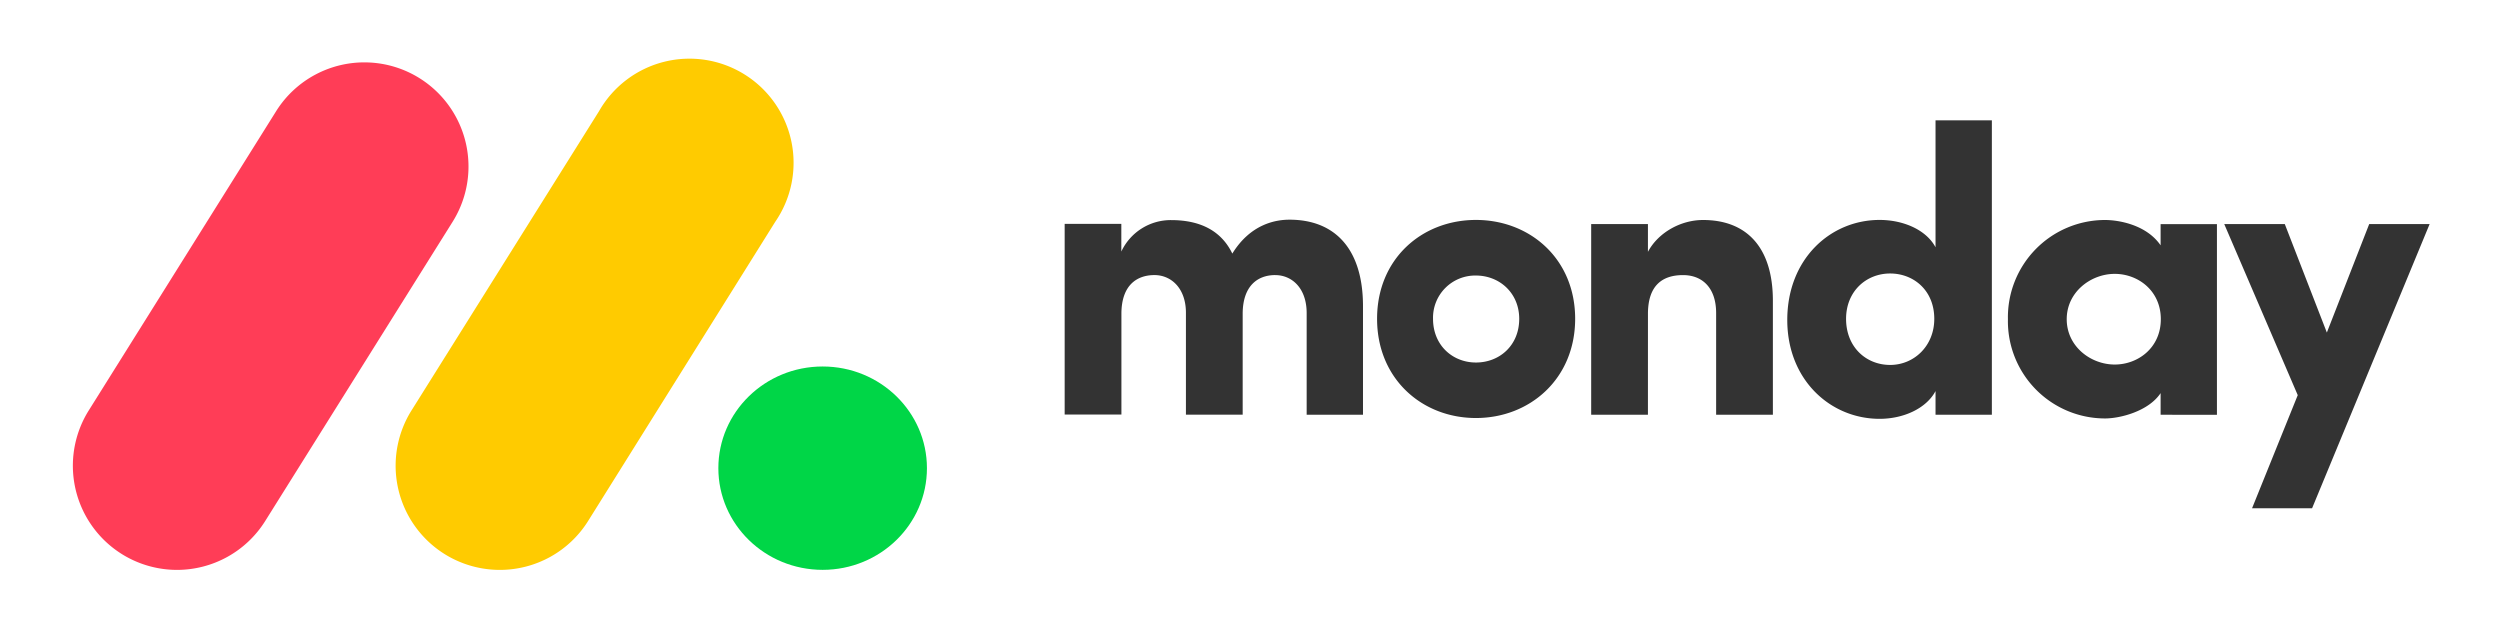
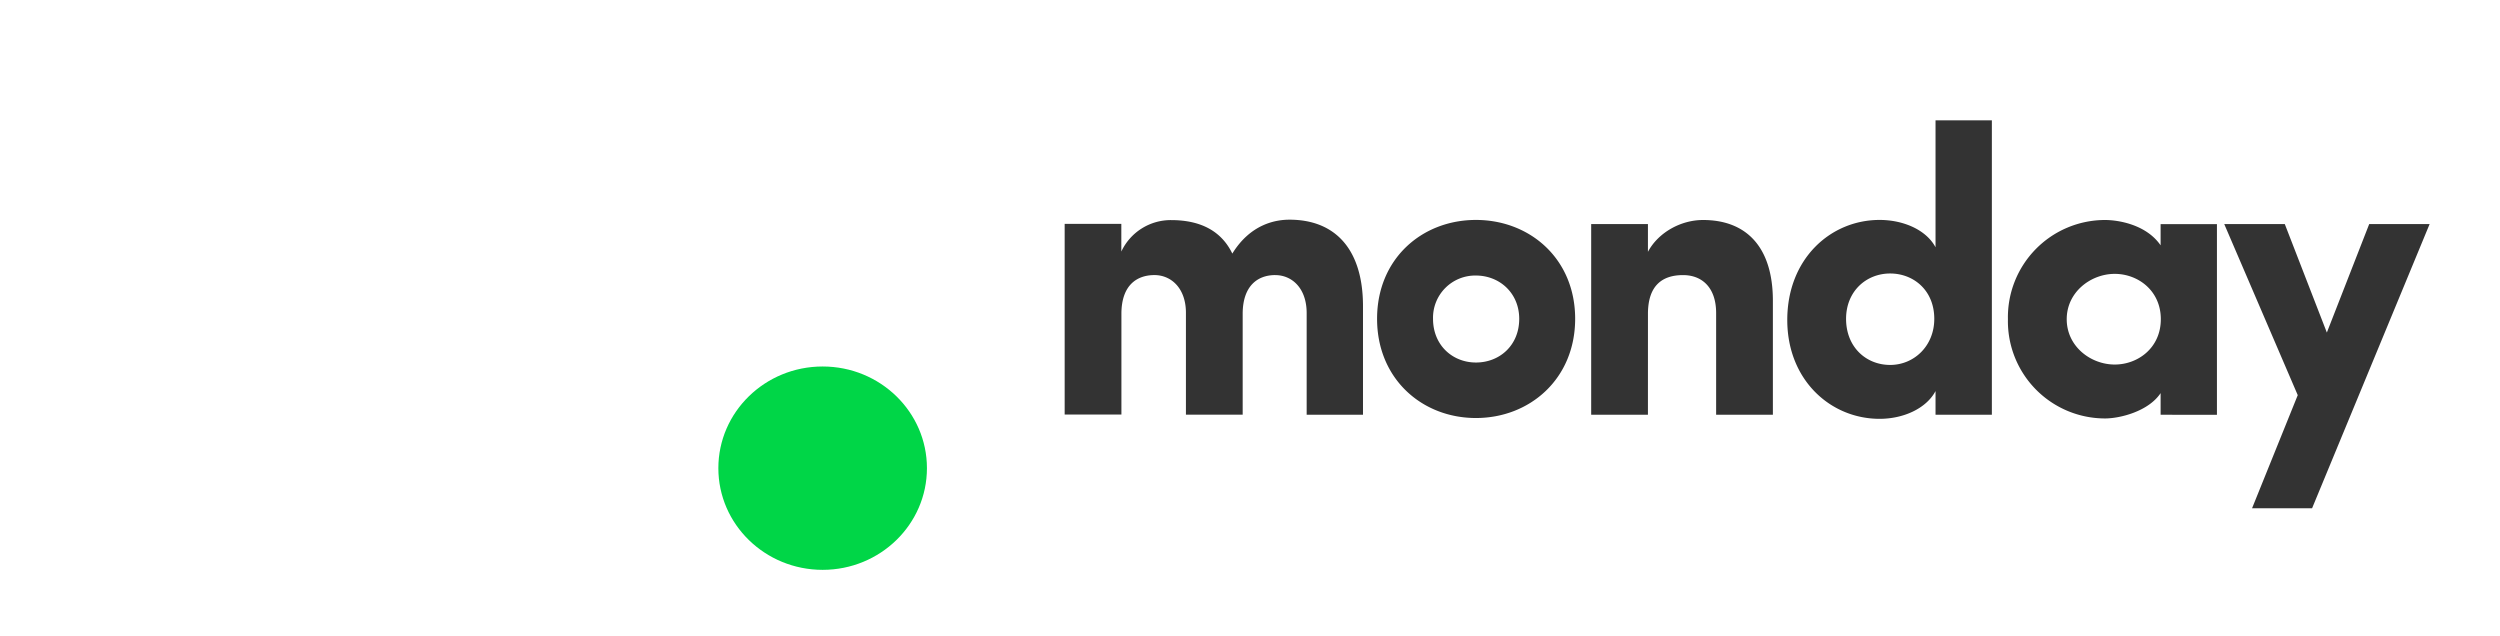
<svg xmlns="http://www.w3.org/2000/svg" width="110" height="28">
  <g>
    <title>Layer 1</title>
    <g transform="matrix(0.918 0 0 0.918 3.801 2.447)" id="svg_1">
      <g transform="matrix(2.052 0 0 2.052 -18.03 -31.126)" id="svg_2">
-         <path d="m10.9,27.181a2.433,2.433 0 0 1 -2.059,-3.723l4.377,-6.99a2.432,2.432 0 1 1 4.123,2.582l-4.378,6.99a2.43,2.43 0 0 1 -2.063,1.141z" fill="#ff3d57" id="svg_3" />
-         <path d="m18.443,27.181a2.433,2.433 0 0 1 -2.063,-3.723l4.38,-6.99a2.432,2.432 0 1 1 4.117,2.582l-4.372,6.99a2.43,2.43 0 0 1 -2.063,1.141l0.001,0z" fill="#ffcb00" id="svg_4" />
        <ellipse cx="25.984" cy="24.805" rx="2.436" ry="2.375" fill="#00d647" id="svg_5" />
      </g>
      <path d="m112.312,8.074l-2.896,0l-2.03,5.2l-2.016,-5.2l-2.902,0l3.523,8.2l-2.19,5.422l2.877,0l5.634,-13.622zm-17.394,4.56c0,1.31 1.155,2.173 2.3,2.173c1.116,0 2.21,-0.802 2.21,-2.173s-1.095,-2.173 -2.21,-2.173c-1.136,0 -2.3,0.862 -2.3,2.173zm4.5,4.58l0,-1.037c-0.587,0.88 -1.957,1.214 -2.66,1.214a4.66,4.66 0 0 1 -4.658,-4.756a4.66,4.66 0 0 1 4.658,-4.756c0.587,0 1.957,0.195 2.66,1.214l0,-1.015l2.7,0l0,9.138l-2.7,-0.002zm-8.088,0l-2.7,0l0,-1.135c-0.45,0.842 -1.546,1.33 -2.682,1.33c-2.35,0 -4.424,-1.86 -4.424,-4.738c0,-2.933 2.075,-4.795 4.424,-4.795c1.135,0 2.232,0.47 2.682,1.31l0,-6.085l2.7,0l0,14.113zm-2.76,-4.598c0,-1.37 -0.998,-2.173 -2.114,-2.173c-1.155,0 -2.114,0.86 -2.114,2.173c0,1.354 0.96,2.21 2.114,2.21c1.135,0 2.114,-0.9 2.114,-2.21zm-13.724,-0.236c0,-1.4 0.724,-1.86 1.683,-1.86c0.92,0 1.585,0.607 1.585,1.82l0,4.874l2.72,0l0,-5.46c0,-2.603 -1.292,-3.875 -3.347,-3.875c-1.076,0 -2.153,0.607 -2.642,1.526l0,-1.33l-2.72,0l0,9.138l2.72,0l0.001,-4.833zm-8.245,4.99c-2.584,0 -4.738,-1.878 -4.738,-4.756s2.153,-4.738 4.738,-4.738s4.756,1.86 4.756,4.738s-2.173,4.756 -4.756,4.756zm0,-2.66c1.135,0 2.075,-0.822 2.075,-2.094c0,-1.233 -0.94,-2.075 -2.075,-2.075a2.023,2.023 0 0 0 -2.056,2.075c0,1.27 0.94,2.094 2.056,2.094zm-9.62,-4.19c0.802,0 1.507,0.626 1.507,1.82l0,4.874l2.7,0l0,-5.2c0,-2.76 -1.354,-4.15 -3.523,-4.15c-0.645,0 -1.86,0.195 -2.74,1.625c-0.51,-1.057 -1.487,-1.605 -2.933,-1.605a2.615,2.615 0 0 0 -2.387,1.507l0,-1.327l-2.716,0l0,9.138l2.72,0l0,-4.823c0,-1.4 0.764,-1.86 1.585,-1.86c0.783,0 1.487,0.607 1.507,1.76l0,4.932l2.72,0l0,-4.832c0.001,-1.33 0.705,-1.86 1.56,-1.86l0,0.001z" fill="#333" fill-rule="evenodd" id="svg_6" />
    </g>
  </g>
</svg>